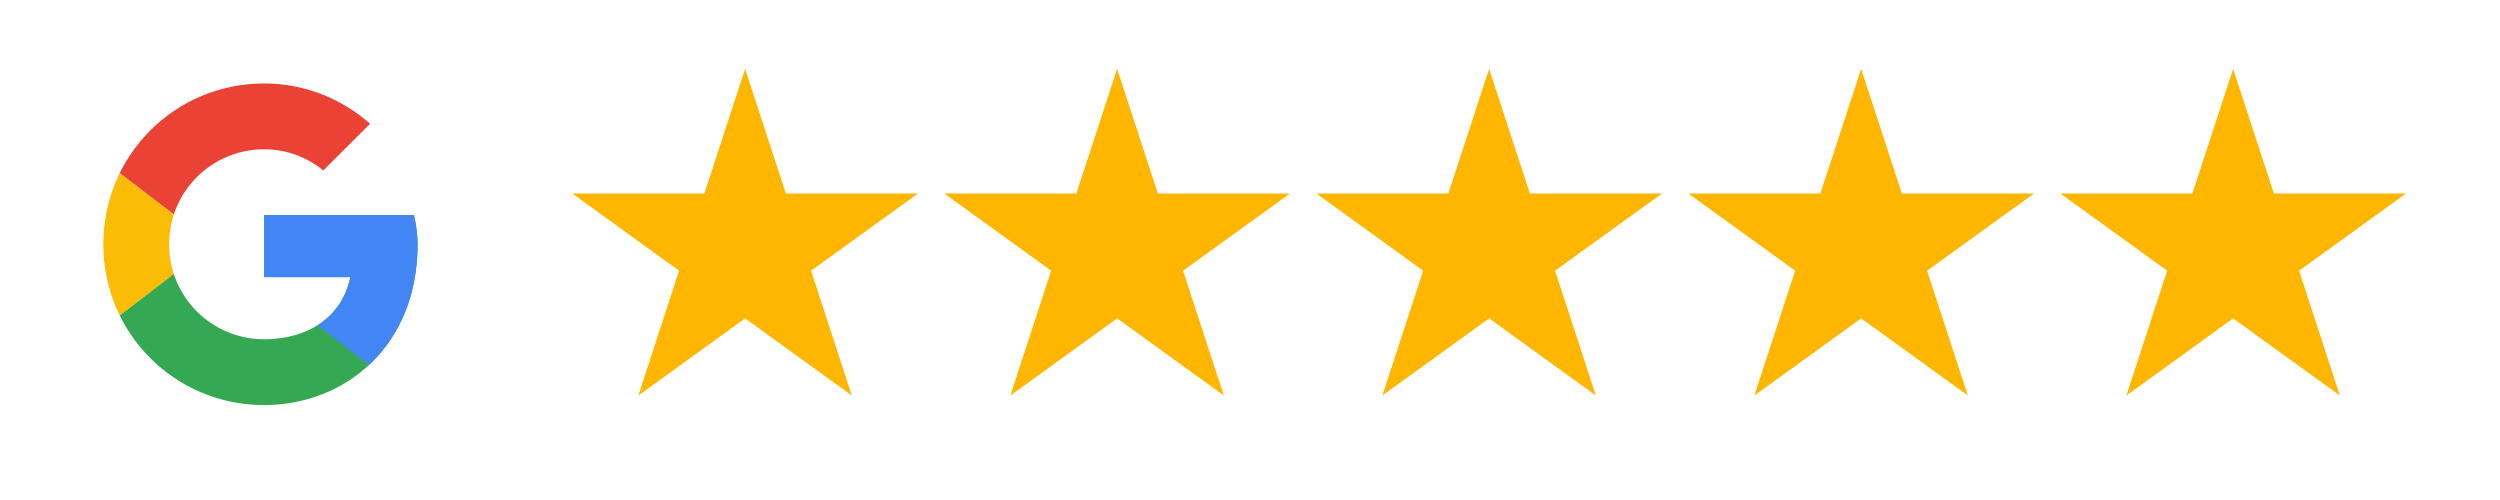
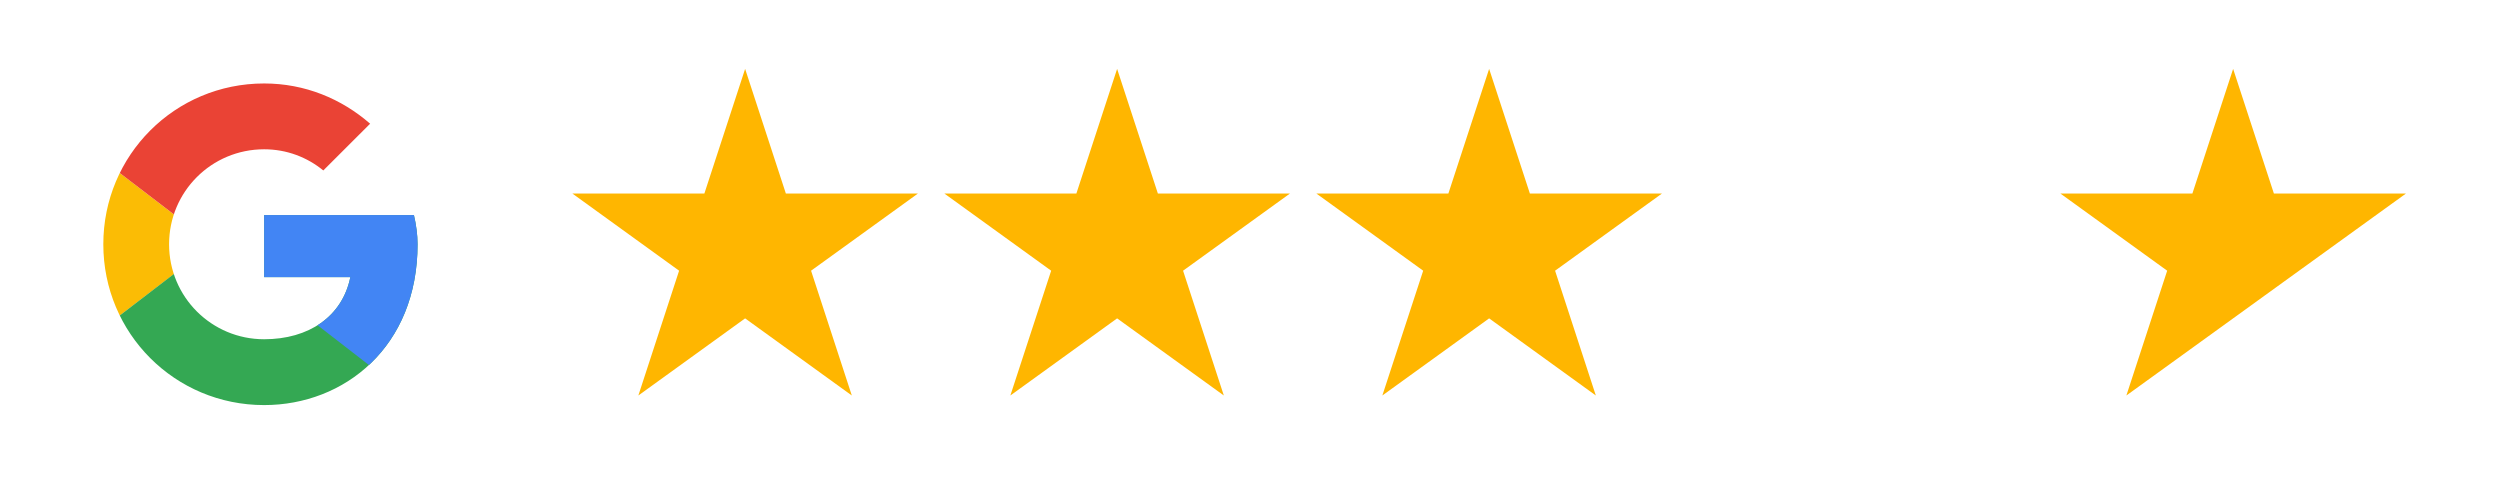
<svg xmlns="http://www.w3.org/2000/svg" width="200" zoomAndPan="magnify" viewBox="0 0 150 30" height="40" preserveAspectRatio="xMidYMid meet" version="1.0">
  <defs>
    <clipPath id="6a3d1fc54f">
      <path d="M 56 4.133 L 78 4.133 L 78 23.73 L 56 23.73 Z M 56 4.133 " clip-rule="nonzero" />
    </clipPath>
    <clipPath id="9af4dd05a9">
      <path d="M 34.188 4.133 L 56 4.133 L 56 23.73 L 34.188 23.73 Z M 34.188 4.133 " clip-rule="nonzero" />
    </clipPath>
    <clipPath id="c06358629f">
      <path d="M 78 4.133 L 100 4.133 L 100 23.73 L 78 23.73 Z M 78 4.133 " clip-rule="nonzero" />
    </clipPath>
    <clipPath id="50c40a1393">
      <path d="M 101 4.133 L 123 4.133 L 123 23.73 L 101 23.73 Z M 101 4.133 " clip-rule="nonzero" />
    </clipPath>
    <clipPath id="0f9bee6d7e">
      <path d="M 123 4.133 L 144.512 4.133 L 144.512 23.73 L 123 23.73 Z M 123 4.133 " clip-rule="nonzero" />
    </clipPath>
    <clipPath id="27e7a881ff">
      <path d="M 6.199 8 L 13 8 L 13 21 L 6.199 21 Z M 6.199 8 " clip-rule="nonzero" />
    </clipPath>
    <clipPath id="d245c2738b">
      <path d="M 24.836 12.902 L 15.848 12.902 L 15.848 16.629 L 21.02 16.629 C 20.539 18.996 18.523 20.355 15.848 20.355 C 12.691 20.355 10.145 17.812 10.145 14.656 C 10.145 11.5 12.691 8.957 15.848 8.957 C 17.207 8.957 18.434 9.438 19.398 10.227 L 22.207 7.422 C 20.496 5.93 18.301 5.008 15.848 5.008 C 10.496 5.008 6.199 9.309 6.199 14.656 C 6.199 20.008 10.496 24.305 15.848 24.305 C 20.672 24.305 25.055 20.797 25.055 14.656 C 25.055 14.086 24.969 13.473 24.836 12.902 Z M 24.836 12.902 " clip-rule="nonzero" />
    </clipPath>
    <clipPath id="16540aa5d9">
      <path d="M 6.199 5.008 L 25.055 5.008 L 25.055 15 L 6.199 15 Z M 6.199 5.008 " clip-rule="nonzero" />
    </clipPath>
    <clipPath id="d4d71ad216">
      <path d="M 24.836 12.902 L 15.848 12.902 L 15.848 16.629 L 21.02 16.629 C 20.539 18.996 18.523 20.355 15.848 20.355 C 12.691 20.355 10.145 17.812 10.145 14.656 C 10.145 11.5 12.691 8.957 15.848 8.957 C 17.207 8.957 18.434 9.438 19.398 10.227 L 22.207 7.422 C 20.496 5.93 18.301 5.008 15.848 5.008 C 10.496 5.008 6.199 9.309 6.199 14.656 C 6.199 20.008 10.496 24.305 15.848 24.305 C 20.672 24.305 25.055 20.797 25.055 14.656 C 25.055 14.086 24.969 13.473 24.836 12.902 Z M 24.836 12.902 " clip-rule="nonzero" />
    </clipPath>
    <clipPath id="98d9ebfdb5">
      <path d="M 6.199 5.008 L 25.055 5.008 L 25.055 24.305 L 6.199 24.305 Z M 6.199 5.008 " clip-rule="nonzero" />
    </clipPath>
    <clipPath id="bddbbe753e">
      <path d="M 24.836 12.902 L 15.848 12.902 L 15.848 16.629 L 21.02 16.629 C 20.539 18.996 18.523 20.355 15.848 20.355 C 12.691 20.355 10.145 17.812 10.145 14.656 C 10.145 11.5 12.691 8.957 15.848 8.957 C 17.207 8.957 18.434 9.438 19.398 10.227 L 22.207 7.422 C 20.496 5.93 18.301 5.008 15.848 5.008 C 10.496 5.008 6.199 9.309 6.199 14.656 C 6.199 20.008 10.496 24.305 15.848 24.305 C 20.672 24.305 25.055 20.797 25.055 14.656 C 25.055 14.086 24.969 13.473 24.836 12.902 Z M 24.836 12.902 " clip-rule="nonzero" />
    </clipPath>
    <clipPath id="a6be494ddd">
      <path d="M 11 8 L 25.055 8 L 25.055 24.305 L 11 24.305 Z M 11 8 " clip-rule="nonzero" />
    </clipPath>
    <clipPath id="a31c278156">
      <path d="M 24.836 12.902 L 15.848 12.902 L 15.848 16.629 L 21.02 16.629 C 20.539 18.996 18.523 20.355 15.848 20.355 C 12.691 20.355 10.145 17.812 10.145 14.656 C 10.145 11.5 12.691 8.957 15.848 8.957 C 17.207 8.957 18.434 9.438 19.398 10.227 L 22.207 7.422 C 20.496 5.93 18.301 5.008 15.848 5.008 C 10.496 5.008 6.199 9.309 6.199 14.656 C 6.199 20.008 10.496 24.305 15.848 24.305 C 20.672 24.305 25.055 20.797 25.055 14.656 C 25.055 14.086 24.969 13.473 24.836 12.902 Z M 24.836 12.902 " clip-rule="nonzero" />
    </clipPath>
  </defs>
  <g clip-path="url(#6a3d1fc54f)">
    <path fill="#ffb600" d="M 67.027 4.133 L 69.473 11.613 L 77.395 11.613 L 70.984 16.242 L 73.43 23.73 L 67.027 19.102 L 60.621 23.73 L 63.07 16.242 L 56.664 11.613 L 64.582 11.613 Z M 67.027 4.133 " fill-opacity="1" fill-rule="nonzero" />
  </g>
  <g clip-path="url(#9af4dd05a9)">
    <path fill="#ffb600" d="M 44.707 4.133 L 47.152 11.613 L 55.074 11.613 L 48.664 16.242 L 51.109 23.73 L 44.707 19.102 L 38.301 23.73 L 40.746 16.242 L 34.344 11.613 L 42.262 11.613 Z M 44.707 4.133 " fill-opacity="1" fill-rule="nonzero" />
  </g>
  <g clip-path="url(#c06358629f)">
    <path fill="#ffb600" d="M 89.348 4.133 L 91.793 11.613 L 99.715 11.613 L 93.305 16.242 L 95.75 23.73 L 89.348 19.102 L 82.941 23.73 L 85.391 16.242 L 78.984 11.613 L 86.902 11.613 Z M 89.348 4.133 " fill-opacity="1" fill-rule="nonzero" />
  </g>
  <g clip-path="url(#50c40a1393)">
-     <path fill="#ffb600" d="M 111.668 4.133 L 114.113 11.613 L 122.035 11.613 L 115.625 16.242 L 118.07 23.73 L 111.668 19.102 L 105.262 23.73 L 107.711 16.242 L 101.305 11.613 L 109.223 11.613 Z M 111.668 4.133 " fill-opacity="1" fill-rule="nonzero" />
-   </g>
+     </g>
  <g clip-path="url(#0f9bee6d7e)">
-     <path fill="#ffb600" d="M 133.988 4.133 L 136.434 11.613 L 144.355 11.613 L 137.945 16.242 L 140.391 23.73 L 133.988 19.102 L 127.582 23.73 L 130.031 16.242 L 123.625 11.613 L 131.543 11.613 Z M 133.988 4.133 " fill-opacity="1" fill-rule="nonzero" />
+     <path fill="#ffb600" d="M 133.988 4.133 L 136.434 11.613 L 144.355 11.613 L 137.945 16.242 L 133.988 19.102 L 127.582 23.73 L 130.031 16.242 L 123.625 11.613 L 131.543 11.613 Z M 133.988 4.133 " fill-opacity="1" fill-rule="nonzero" />
  </g>
  <g clip-path="url(#27e7a881ff)">
    <g clip-path="url(#d245c2738b)">
      <path fill="#fbbc05" d="M 5.324 20.355 L 5.324 8.957 L 12.777 14.656 Z M 5.324 20.355 " fill-opacity="1" fill-rule="nonzero" />
    </g>
  </g>
  <g clip-path="url(#16540aa5d9)">
    <g clip-path="url(#d4d71ad216)">
      <path fill="#ea4335" d="M 5.324 8.957 L 12.777 14.656 L 15.848 11.98 L 26.371 10.273 L 26.371 4.133 L 5.324 4.133 Z M 5.324 8.957 " fill-opacity="1" fill-rule="nonzero" />
    </g>
  </g>
  <g clip-path="url(#98d9ebfdb5)">
    <g clip-path="url(#bddbbe753e)">
      <path fill="#34a853" d="M 5.324 20.355 L 18.477 10.273 L 21.941 10.711 L 26.371 4.133 L 26.371 25.18 L 5.324 25.18 Z M 5.324 20.355 " fill-opacity="1" fill-rule="nonzero" />
    </g>
  </g>
  <g clip-path="url(#a6be494ddd)">
    <g clip-path="url(#a31c278156)">
      <path fill="#4285f4" d="M 26.371 25.18 L 12.777 14.656 L 11.023 13.34 L 26.371 8.957 Z M 26.371 25.18 " fill-opacity="1" fill-rule="nonzero" />
    </g>
  </g>
</svg>